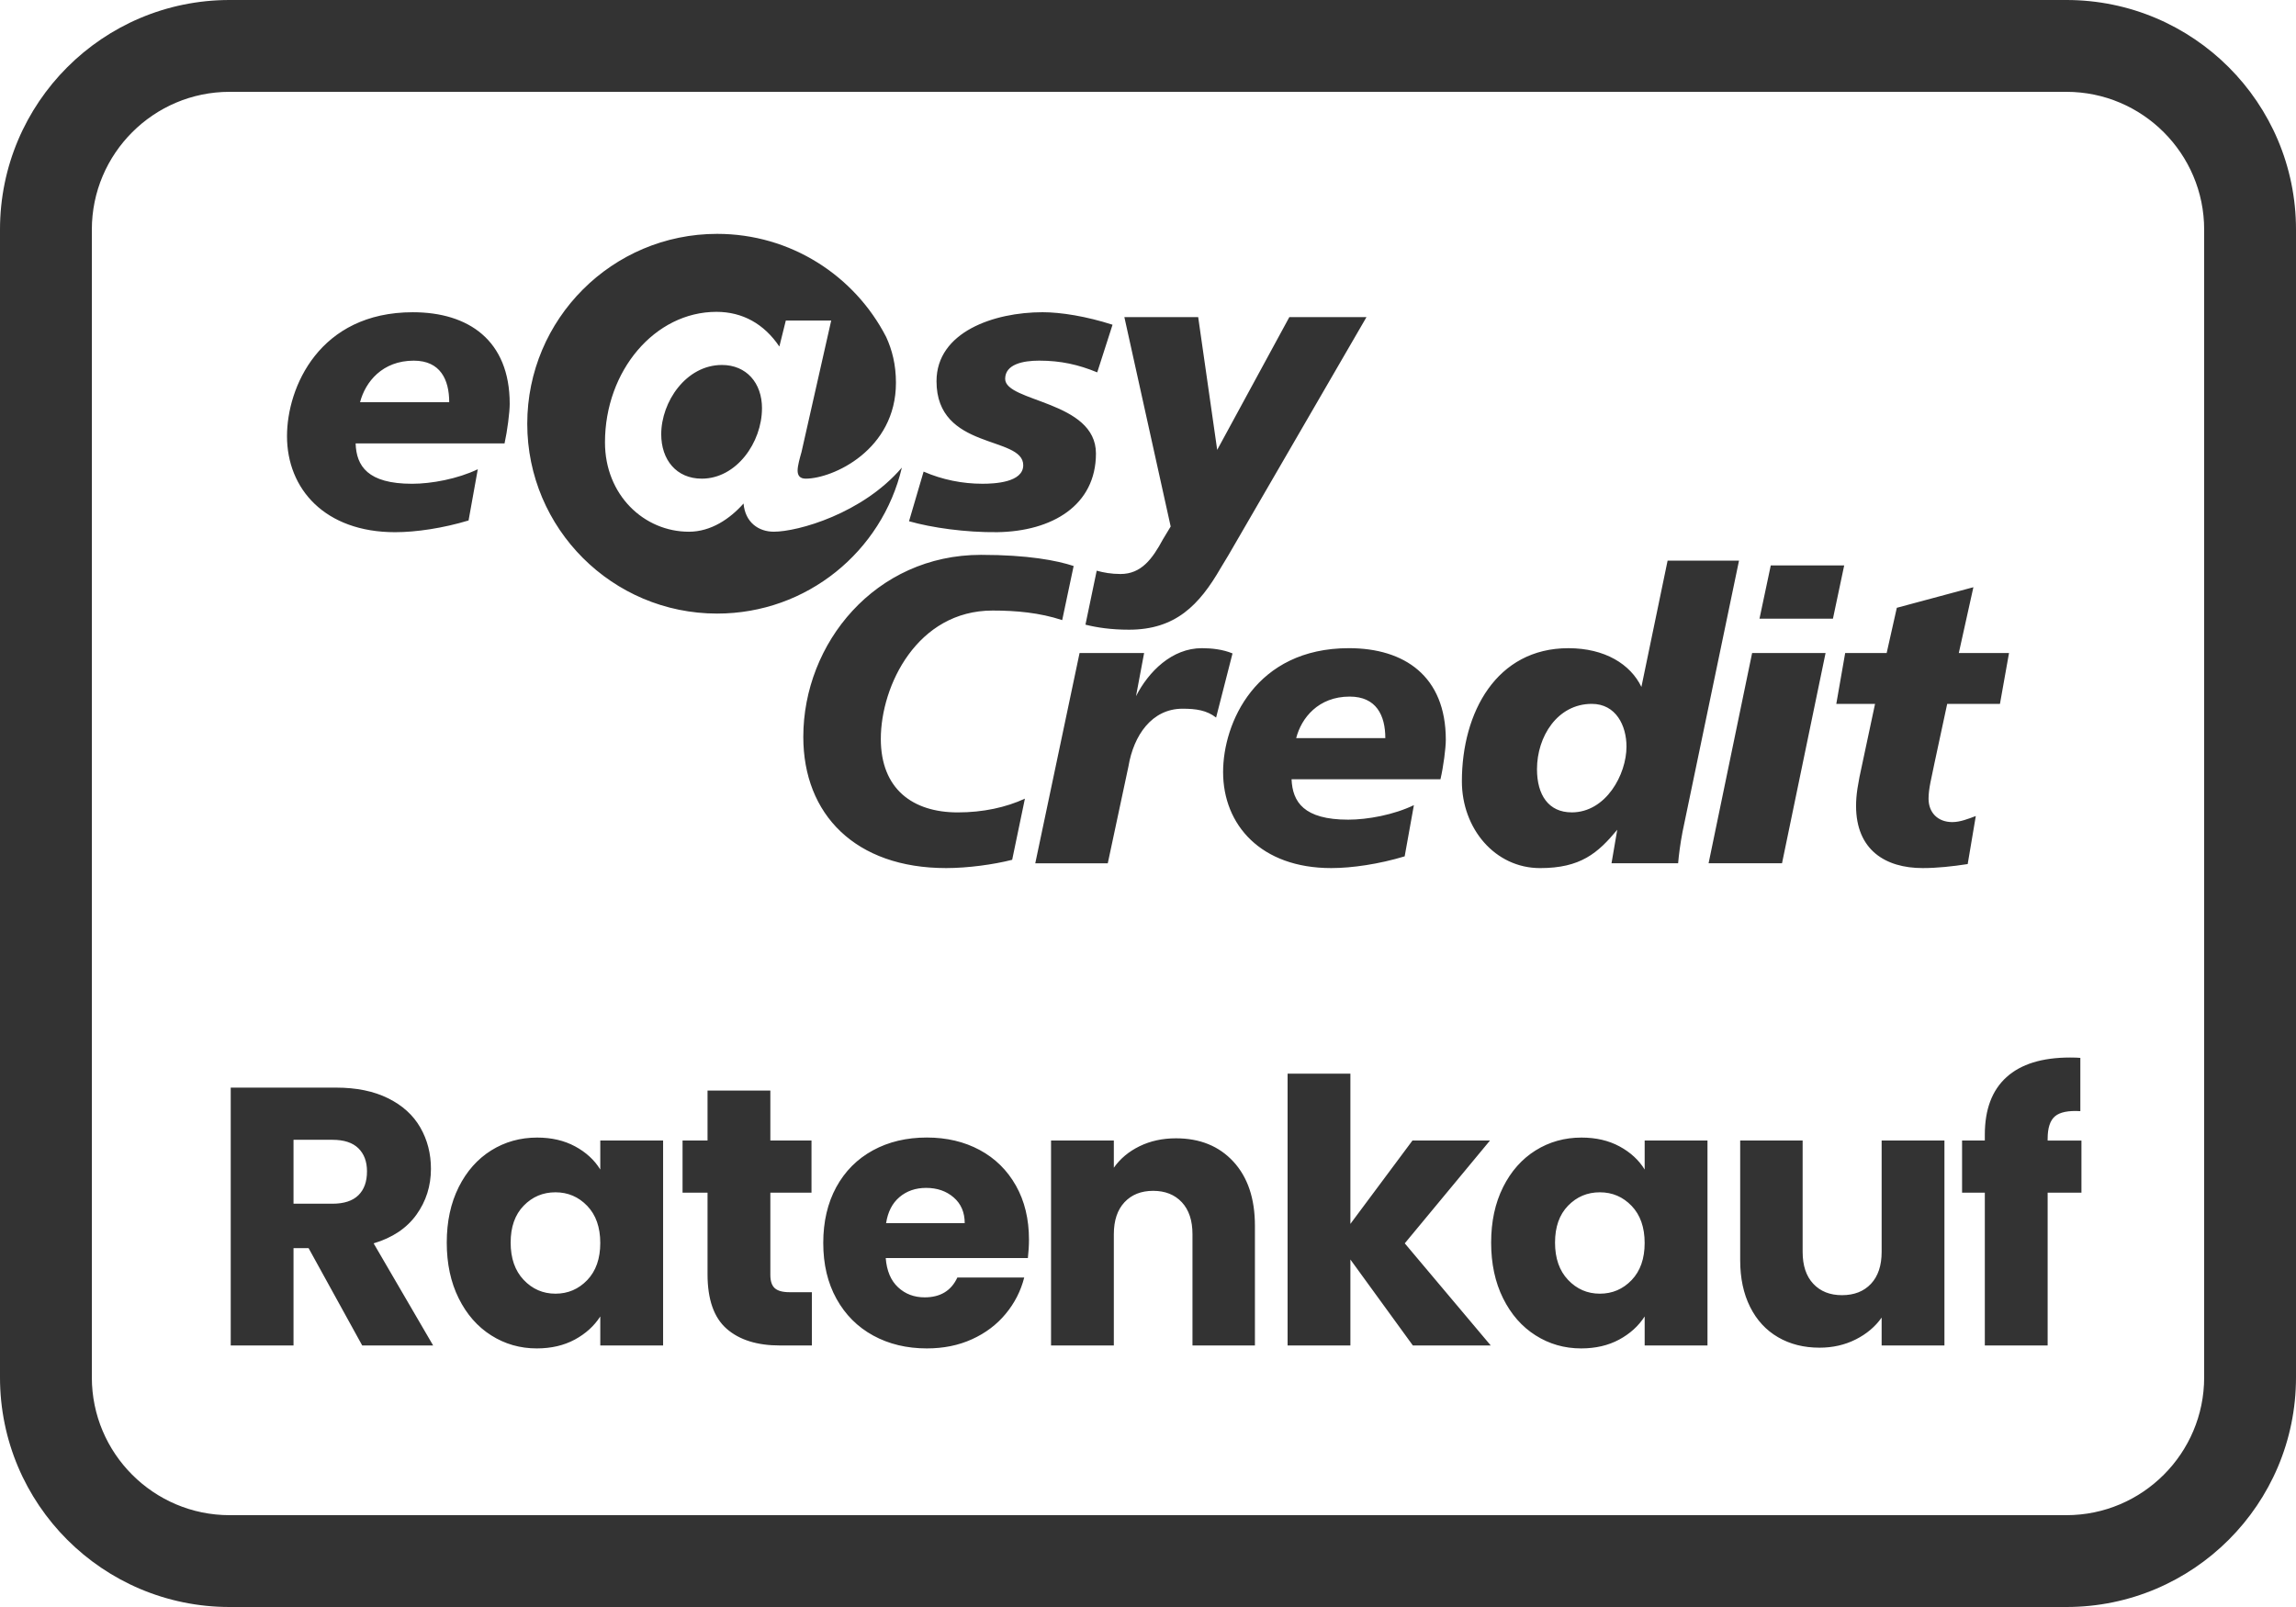
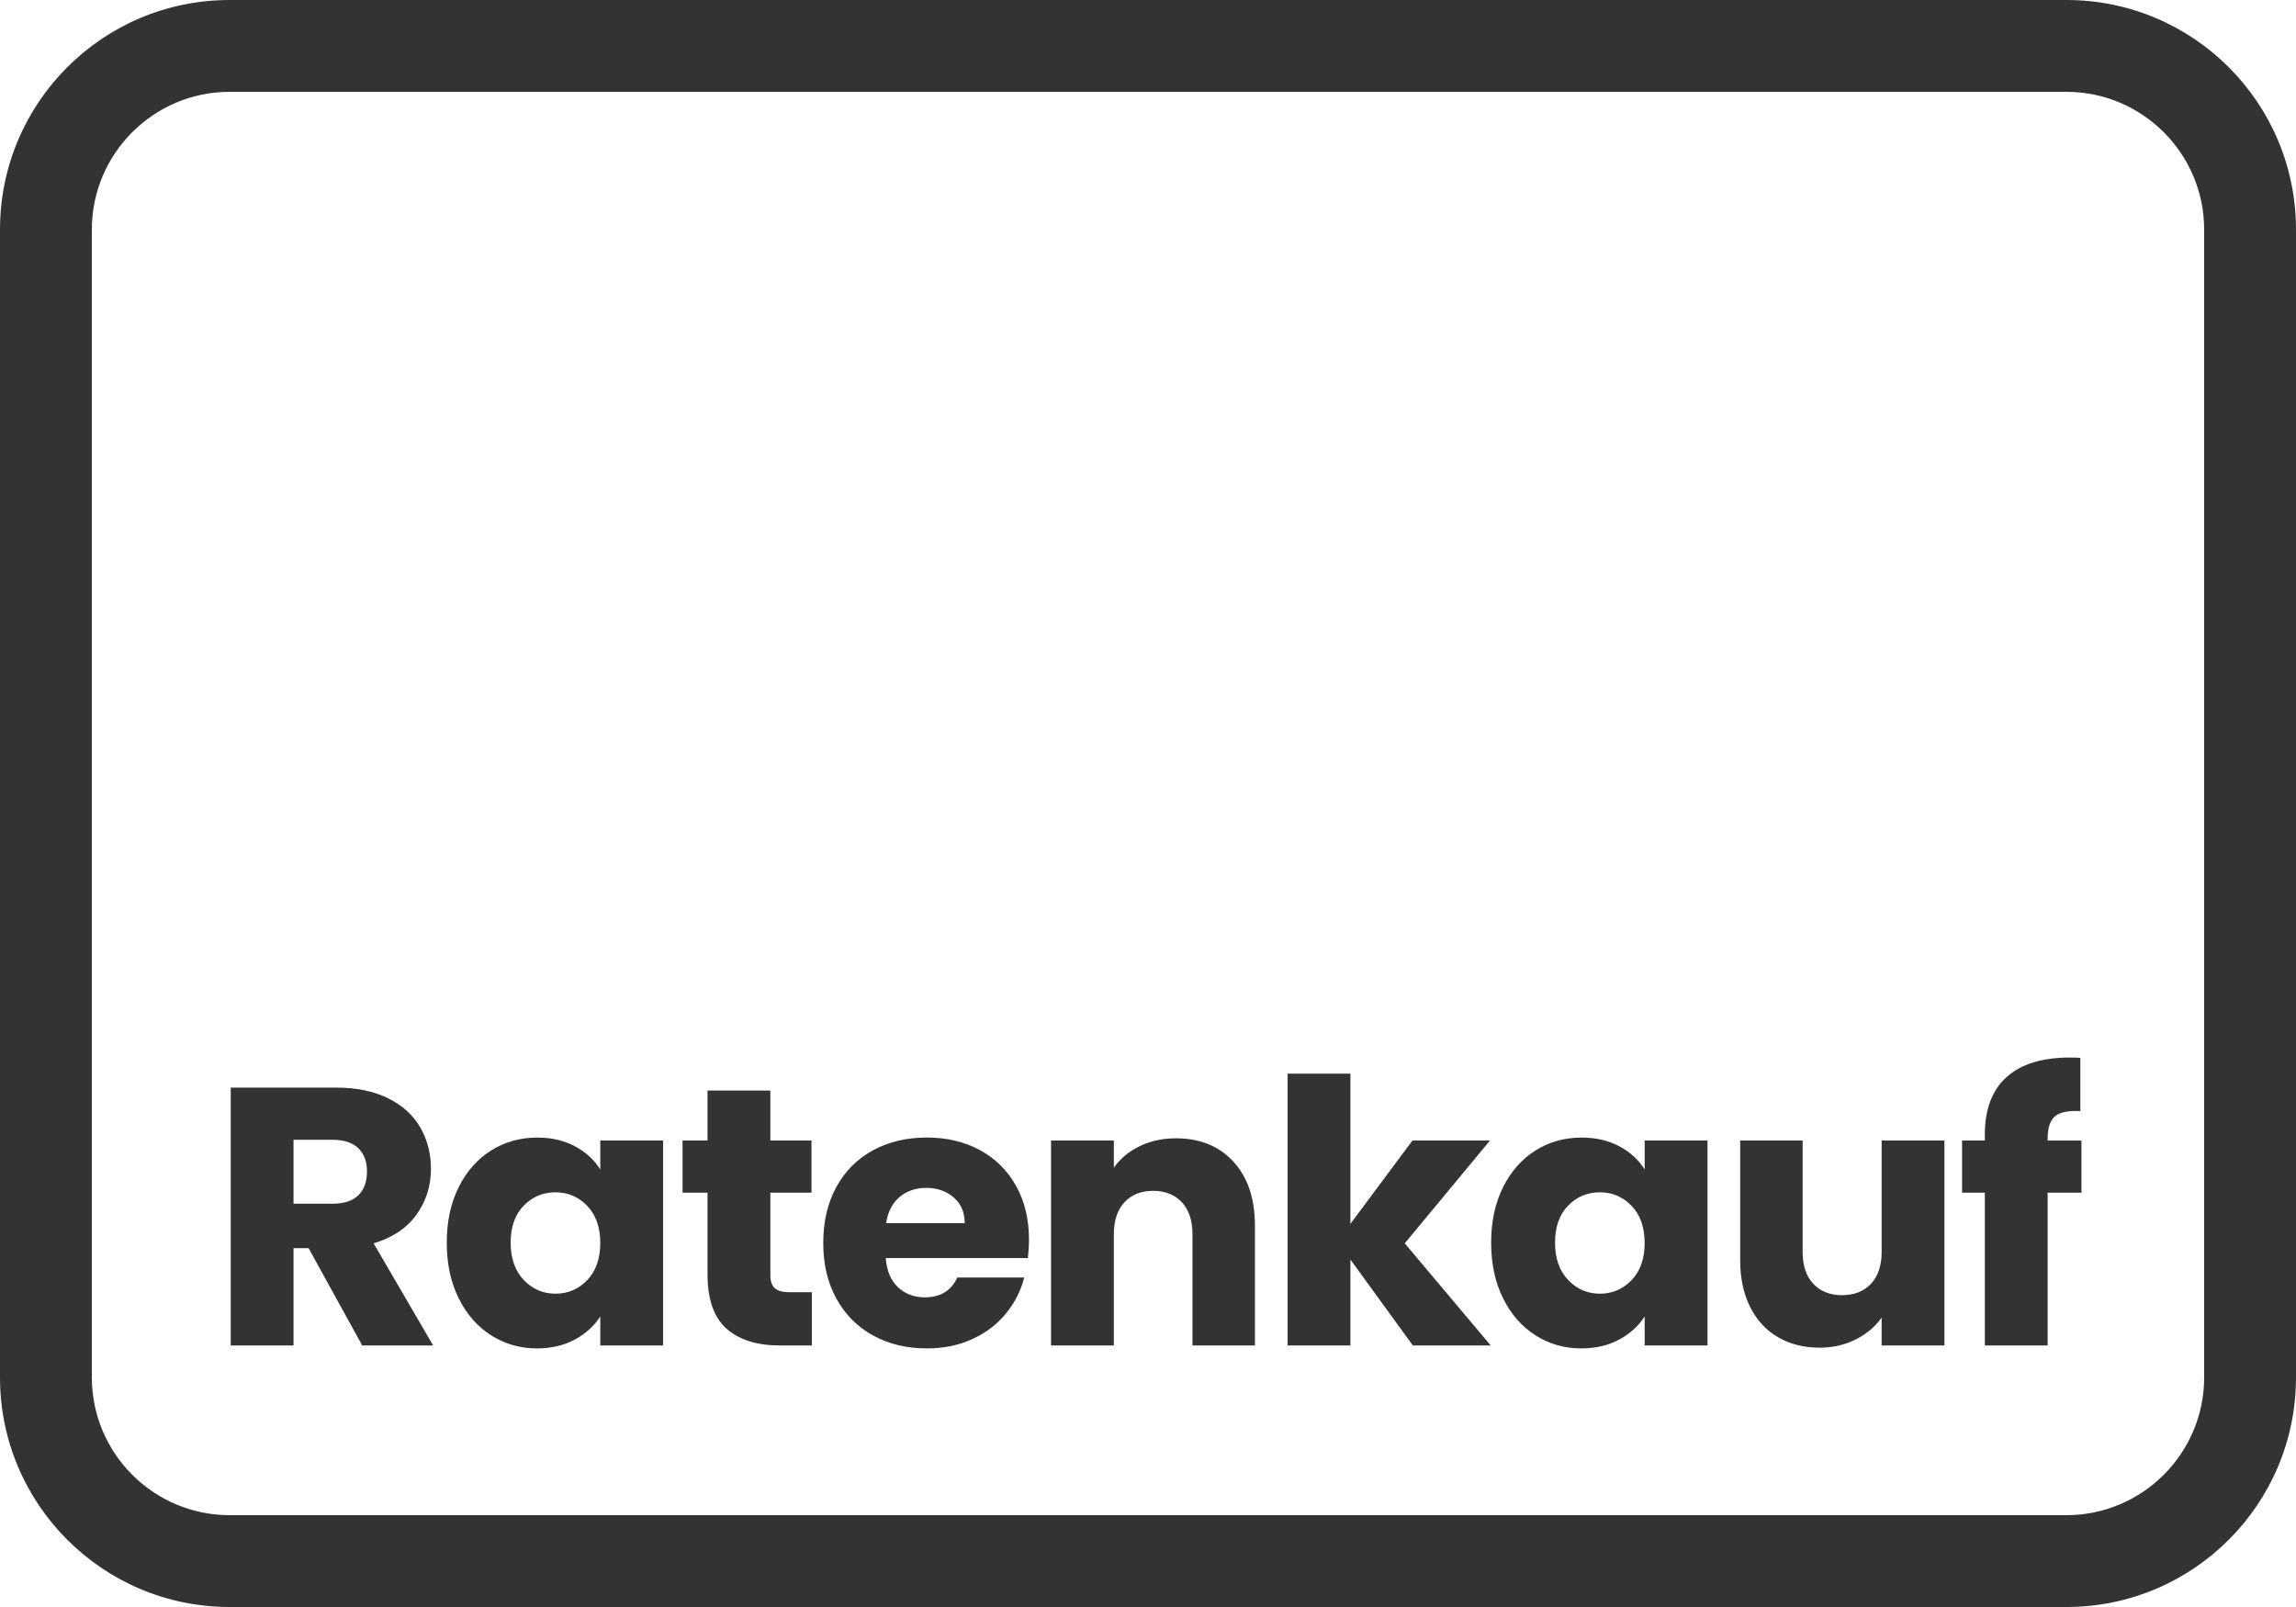
<svg xmlns="http://www.w3.org/2000/svg" id="uuid-c077d9c9-84a3-416f-bd9b-ed3e5f5d9a54" data-name="Ebene_1" viewBox="0 0 100 70">
  <defs>
    <style>
      .uuid-ec188ff3-aa00-4aaf-9628-e90d2ae12d44 {
        fill: #333;
      }
    </style>
  </defs>
  <path class="uuid-ec188ff3-aa00-4aaf-9628-e90d2ae12d44" d="M90,4c3.308,0,6,2.692,6,6v50c0,3.308-2.692,6-6,6H10c-3.308,0-6-2.692-6-6V10c0-3.308,2.692-6,6-6h80M90,0H10C4.477,0,0,4.477,0,10v50c0,5.523,4.477,10,10,10h80c5.523,0,10-4.477,10-10V10c0-5.523-4.477-10-10-10h0Z" />
-   <path class="uuid-ec188ff3-aa00-4aaf-9628-e90d2ae12d44" d="M39.279,20.37c-.86,3.645-4.131,6.357-8.045,6.357-4.565,0-8.27-3.702-8.27-8.269s3.705-8.271,8.27-8.271c3.207,0,5.988,1.824,7.362,4.491.258.561.426,1.203.426,1.996,0,2.925-2.749,4.176-3.93,4.176-.257,0-.353-.141-.353-.354s.096-.542.169-.803l1.294-5.729h-1.977l-.281,1.131c-.667-.991-1.608-1.511-2.741-1.511-2.684,0-4.854,2.57-4.854,5.686,0,2.288,1.695,3.892,3.656,3.892.965,0,1.792-.567,2.379-1.229.072.828.659,1.228,1.318,1.228,1.052,0,3.865-.789,5.577-2.792h0ZM33.187,17.785c0,1.485-1.11,3.065-2.621,3.065-1.109,0-1.767-.824-1.767-1.934,0-1.417,1.085-3.018,2.644-3.018,1.061,0,1.745.777,1.745,1.887h0ZM44.639,34.788l-.555,2.664c-.803.207-1.937.361-2.877.361-3.954,0-6.22-2.339-6.22-5.714,0-4.078,3.134-7.93,7.74-7.93,2.041,0,3.303.244,4.034.486l-.498,2.357c-.981-.325-2.017-.417-3.03-.417-3.286,0-4.87,3.272-4.87,5.592,0,2.182,1.39,3.201,3.351,3.201,1.101,0,2.097-.217,2.925-.599h0ZM56.156,13.813h3.36l-6.012,10.369-.337.558c-.932,1.617-1.969,2.689-3.994,2.689-.788,0-1.398-.094-1.897-.219l.49-2.351c.298.082.635.144,1.037.144.9,0,1.382-.646,1.848-1.511l.337-.558-2.017-9.121h3.215l.828,5.783,3.142-5.783h0ZM80.364,28.444h1.808l.442-1.969,3.335-.896-.635,2.865h2.187l-.395,2.216h-2.298l-.547,2.548c-.137.683-.265,1.141-.265,1.58,0,.617.41,1.022,1.037,1.022.337,0,.691-.141,1.021-.264l-.353,2.092c-.667.103-1.334.175-1.961.175-1.624,0-2.901-.79-2.901-2.708,0-.455.064-.913.281-1.881l.546-2.564h-1.688l.387-2.216h0ZM77.124,24.63h3.198l-.49,2.319h-3.199l.491-2.319h0ZM76.312,28.444h3.199l-1.897,9.158h-3.198l1.896-9.158h0ZM70.188,37.603l.25-1.46c-.844,1.019-1.599,1.671-3.36,1.671-1.968,0-3.407-1.724-3.407-3.78,0-3.006,1.51-5.799,4.636-5.799,1.599,0,2.708.702,3.183,1.687l1.141-5.501h3.11l-2.459,11.81c-.104.546-.161,1.003-.193,1.373h-2.901,0ZM68.453,35.387c1.495,0,2.387-1.652,2.387-2.866,0-.914-.458-1.861-1.511-1.861-1.495,0-2.387,1.423-2.387,2.845,0,1.126.506,1.881,1.511,1.881h0ZM61.581,35.07l-.402,2.232c-1.109.336-2.29.511-3.199.511-3.062,0-4.709-1.881-4.709-4.184,0-2.126,1.407-5.395,5.481-5.395,2.411,0,4.219,1.213,4.219,3.99,0,.367-.105,1.175-.233,1.721h-6.485c.041.984.53,1.759,2.467,1.759.844,0,1.985-.21,2.862-.633h0ZM56.454,32.152h3.882c0-.984-.387-1.809-1.552-1.809-1.366,0-2.105.932-2.33,1.808h0ZM49.831,28.444l-.353,1.881c.546-1.073,1.567-2.091,2.869-2.091.418,0,.916.053,1.334.229l-.715,2.793c-.41-.317-.868-.385-1.463-.385-1.334,0-2.13,1.16-2.355,2.514l-.9,4.219h-3.158l1.929-9.158h2.813ZM40.227,20.543c.812.353,1.688.529,2.563.529.515,0,1.776-.053,1.776-.808,0-1.301-3.777-.633-3.777-3.658,0-2.145,2.499-3.006,4.621-3.006.796,0,1.905.178,3.046.545l-.667,2.075c-.812-.335-1.583-.511-2.531-.511-.708,0-1.479.16-1.479.793,0,1.019,3.954.95,3.954,3.251,0,2.266-1.912,3.391-4.292,3.428-1.382.016-2.861-.194-3.849-.476l.635-2.162ZM20.81,20.439l-.402,2.232c-1.108.335-2.282.511-3.198.511-3.054,0-4.71-1.88-4.71-4.184,0-2.125,1.407-5.397,5.481-5.397,2.412,0,4.219,1.213,4.219,3.99,0,.37-.104,1.178-.225,1.724h-6.486c.032.984.523,1.758,2.46,1.758.844,0,1.985-.213,2.861-.633h0ZM15.683,17.521h3.882c0-.984-.386-1.811-1.544-1.811-1.374,0-2.113.934-2.339,1.811h0Z" />
  <path class="uuid-ec188ff3-aa00-4aaf-9628-e90d2ae12d44" d="M15.776,58.608l-2.336-4.24h-.656v4.24h-2.735v-11.232h4.592c.886,0,1.64.155,2.264.465.624.309,1.091.733,1.4,1.271.31.539.464,1.139.464,1.8,0,.747-.211,1.414-.632,2-.422.587-1.043,1.003-1.864,1.248l2.592,4.448h-3.088ZM12.784,52.433h1.696c.501,0,.877-.123,1.128-.368s.376-.592.376-1.04c0-.427-.125-.763-.376-1.008s-.627-.368-1.128-.368h-1.696v2.784ZM19.977,51.712c.347-.692.818-1.226,1.416-1.6.598-.373,1.265-.56,2-.56.63,0,1.182.128,1.656.384s.84.592,1.096,1.008v-1.264h2.736v8.928h-2.736v-1.264c-.267.416-.638.752-1.111,1.008-.476.256-1.027.384-1.656.384-.726,0-1.387-.189-1.984-.568-.598-.378-1.069-.917-1.416-1.615-.347-.699-.52-1.507-.52-2.425s.173-1.722.52-2.416ZM25.577,52.528c-.379-.395-.841-.592-1.385-.592s-1.005.194-1.384.584-.567.926-.567,1.607.188,1.225.567,1.624c.379.4.84.601,1.384.601s1.006-.197,1.385-.592c.378-.395.567-.934.567-1.616s-.189-1.222-.567-1.616ZM35.36,56.288v2.32h-1.392c-.992,0-1.766-.242-2.32-.728s-.832-1.277-.832-2.376v-3.553h-1.088v-2.271h1.088v-2.176h2.736v2.176h1.792v2.271h-1.792v3.584c0,.267.063.459.191.576.129.117.342.176.641.176h.976ZM44.769,54.801h-6.192c.043.555.222.979.536,1.271.314.294.701.44,1.16.44.683,0,1.157-.288,1.424-.864h2.912c-.149.587-.419,1.114-.809,1.584-.389.47-.877.838-1.464,1.104-.587.268-1.242.4-1.968.4-.875,0-1.653-.187-2.336-.56-.683-.374-1.216-.907-1.6-1.601-.385-.693-.576-1.504-.576-2.432s.189-1.738.567-2.433c.379-.692.909-1.226,1.593-1.6.682-.373,1.466-.56,2.352-.56.864,0,1.632.182,2.304.544s1.197.88,1.576,1.552.568,1.456.568,2.352c0,.257-.017.523-.048.801ZM42.017,53.28c0-.469-.16-.843-.48-1.12s-.72-.416-1.2-.416c-.458,0-.846.134-1.16.4s-.509.646-.584,1.136h3.425ZM53.72,50.601c.624.678.937,1.607.937,2.792v5.216h-2.72v-4.848c0-.598-.155-1.062-.464-1.393-.31-.33-.726-.496-1.248-.496s-.939.166-1.248.496c-.31.331-.465.795-.465,1.393v4.848h-2.735v-8.928h2.735v1.184c.277-.395.651-.706,1.12-.936.47-.229.998-.345,1.584-.345,1.046,0,1.88.339,2.504,1.017ZM61.536,58.608l-2.721-3.744v3.744h-2.735v-11.84h2.735v6.544l2.704-3.632h3.376l-3.712,4.479,3.744,4.448h-3.392ZM65.464,51.712c.347-.692.818-1.226,1.416-1.6.598-.373,1.265-.56,2-.56.63,0,1.182.128,1.656.384s.84.592,1.096,1.008v-1.264h2.736v8.928h-2.736v-1.264c-.267.416-.638.752-1.111,1.008-.476.256-1.027.384-1.656.384-.726,0-1.387-.189-1.984-.568-.598-.378-1.069-.917-1.416-1.615-.347-.699-.52-1.507-.52-2.425s.173-1.722.52-2.416ZM71.064,52.528c-.379-.395-.841-.592-1.385-.592s-1.005.194-1.384.584-.567.926-.567,1.607.188,1.225.567,1.624c.379.4.84.601,1.384.601s1.006-.197,1.385-.592c.378-.395.567-.934.567-1.616s-.189-1.222-.567-1.616ZM84.688,49.681v8.928h-2.735v-1.216c-.277.395-.653.712-1.128.952-.475.239-1,.359-1.576.359-.683,0-1.286-.151-1.809-.456-.522-.304-.928-.743-1.216-1.319s-.432-1.254-.432-2.032v-5.216h2.72v4.848c0,.598.154,1.062.464,1.392.31.331.726.496,1.248.496.533,0,.955-.165,1.265-.496.309-.33.464-.794.464-1.392v-4.848h2.735ZM90.655,51.952h-1.472v6.656h-2.736v-6.656h-.991v-2.271h.991v-.256c0-1.099.314-1.934.944-2.505.629-.57,1.552-.855,2.768-.855.203,0,.353.006.448.016v2.32c-.522-.032-.891.043-1.104.224-.214.182-.32.507-.32.977v.08h1.472v2.271Z" />
</svg>